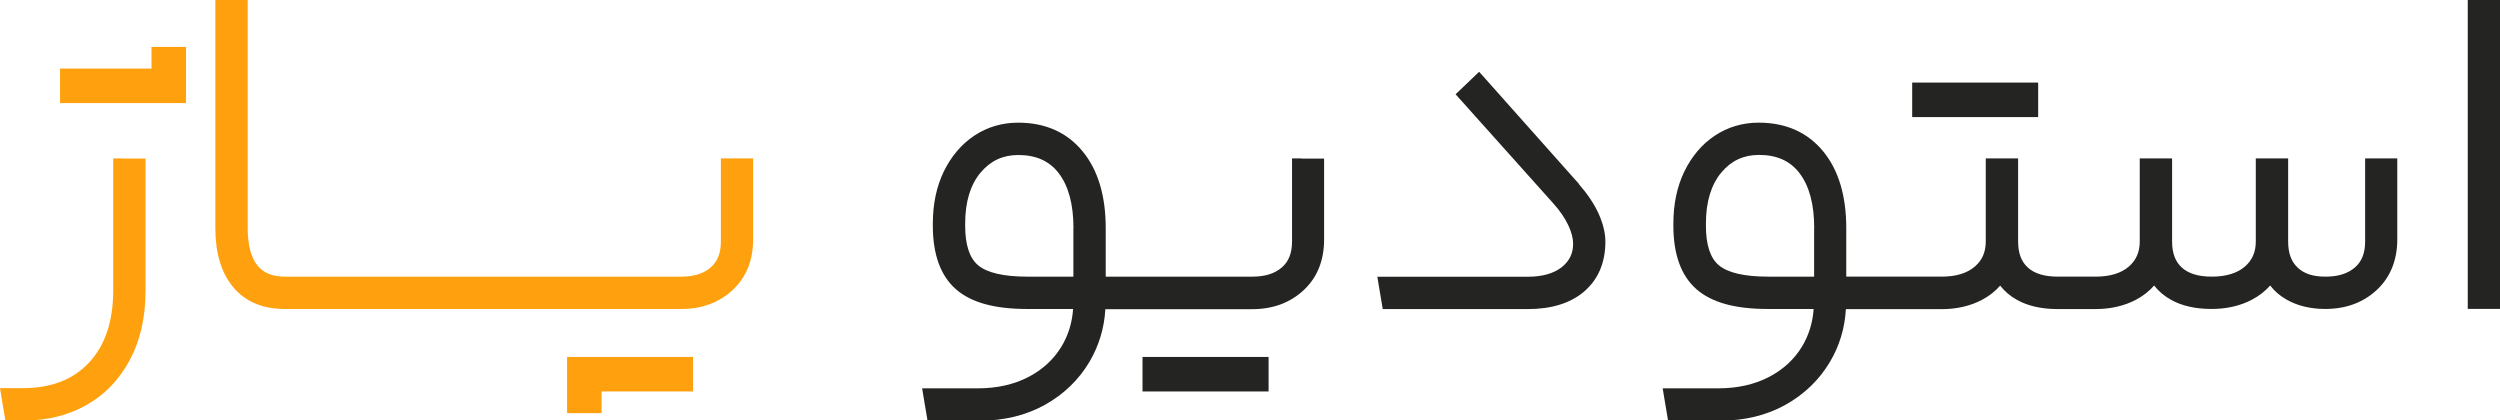
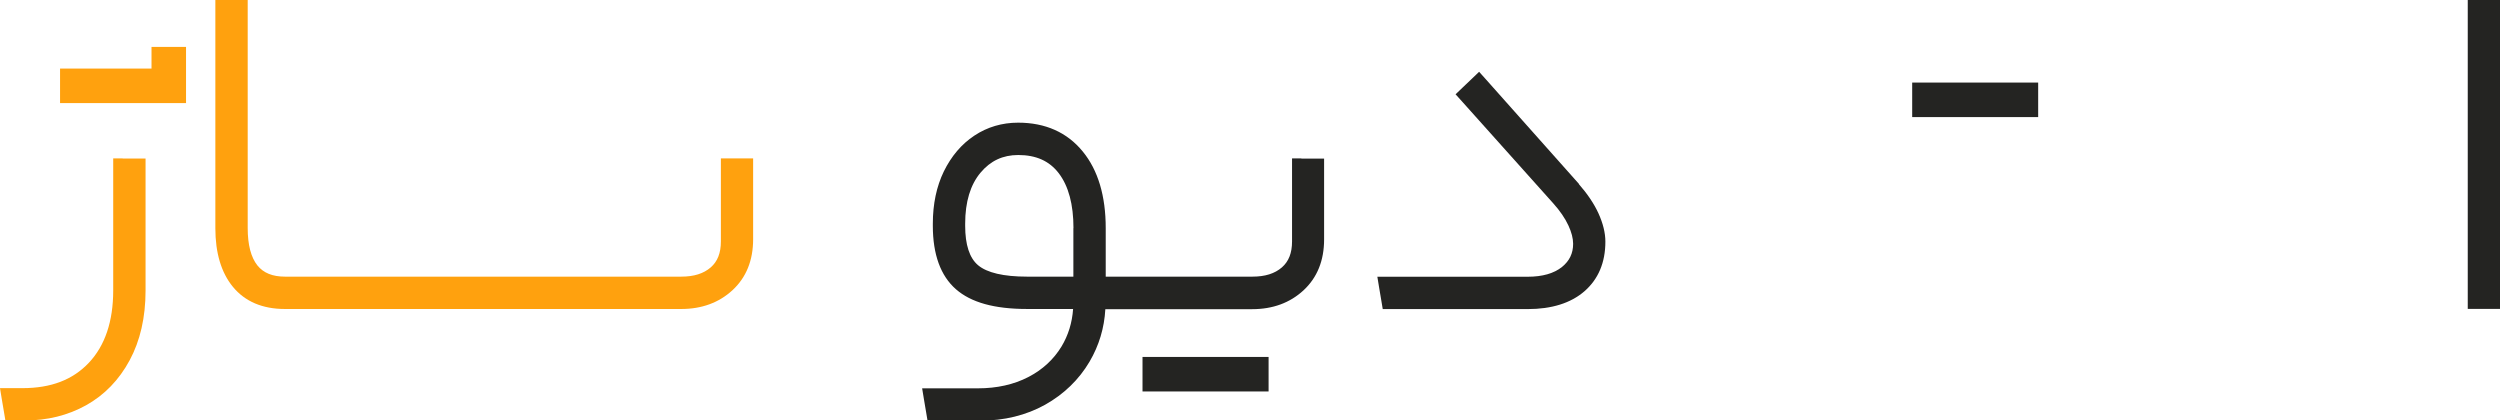
<svg xmlns="http://www.w3.org/2000/svg" id="Layer_2" data-name="Layer 2" viewBox="0 0 264.33 44.46">
  <defs>
    <style>      .cls-1 {        fill: #ffa10e;      }      .cls-2 {        fill: #242422;      }    </style>
  </defs>
  <g id="Layer_1-2" data-name="Layer 1">
    <g>
      <g>
        <path class="cls-1" d="m12.97,16.75h-1v13.97c0,3.24-.86,5.81-2.56,7.62-1.71,1.82-4.01,2.7-7.05,2.7H0l.19,1.16.24,1.42.14.84h2.03c2.4,0,4.58-.54,6.5-1.61,1.94-1.08,3.49-2.68,4.61-4.76,1.11-2.06,1.68-4.53,1.68-7.36v-13.97h-2.42Z" />
        <path class="cls-1" d="m77.22,16.75h-1v8.78c0,1.22-.35,2.11-1.07,2.74-.76.66-1.78.98-3.12.98H30.14c-1.33,0-2.28-.39-2.92-1.18-.68-.85-1.03-2.18-1.03-3.95V0h-3.42v24.12c0,2.62.62,4.7,1.85,6.2,1.28,1.56,3.13,2.35,5.51,2.35h41.9c2.17,0,3.99-.67,5.42-1.99,1.45-1.34,2.18-3.15,2.18-5.38v-8.55h-2.42Z" />
-         <polygon class="cls-1" points="66.85 37.74 66.38 37.74 63.61 37.74 62.61 37.74 60.96 37.74 59.96 37.74 59.96 38.74 59.96 40.39 59.96 40.63 59.96 40.79 59.96 41.39 59.96 42.68 59.96 43.68 60.96 43.68 62.61 43.68 63.61 43.68 63.61 42.68 63.61 41.39 66.38 41.39 66.85 41.39 72.28 41.39 73.28 41.39 73.28 40.39 73.28 38.74 73.28 37.74 72.28 37.74 66.85 37.74" />
        <polygon class="cls-1" points="17.02 4.96 16.02 4.96 16.02 5.96 16.02 7.25 13.24 7.25 12.77 7.25 7.35 7.25 6.35 7.25 6.35 8.25 6.35 9.9 6.35 10.9 7.35 10.9 12.77 10.9 13.24 10.9 16.02 10.9 17.02 10.9 18.67 10.9 19.67 10.9 19.67 9.9 19.67 8.25 19.67 8.01 19.67 7.85 19.67 7.25 19.67 5.96 19.67 4.96 18.67 4.96 17.02 4.96" />
      </g>
      <g>
        <polygon class="cls-2" points="127.7 37.74 127.23 37.74 121.8 37.74 120.8 37.74 120.8 38.74 120.8 40.39 120.8 41.39 121.8 41.39 127.23 41.39 127.7 41.39 133.13 41.39 134.13 41.39 134.13 40.39 134.13 38.74 134.13 37.74 133.13 37.74 127.7 37.74" />
        <path class="cls-2" d="m137.61,16.75h-1v8.78c0,1.22-.35,2.11-1.07,2.74-.76.66-1.78.98-3.12.98h-15.51v-5.13c0-3.4-.81-6.12-2.42-8.09-1.65-2.03-3.96-3.06-6.84-3.06-1.7,0-3.26.46-4.63,1.37-1.36.9-2.44,2.18-3.23,3.79-.77,1.59-1.16,3.44-1.16,5.51v.24c0,3.02.82,5.28,2.44,6.7,1.6,1.4,4.06,2.09,7.52,2.09h4.87c-.1,1.45-.51,2.78-1.22,3.96-.83,1.37-2.01,2.46-3.52,3.24-1.53.79-3.32,1.19-5.32,1.19h-5.9l.19,1.16.24,1.42.14.84h5.56c2.55,0,4.86-.57,6.86-1.68,2-1.12,3.59-2.66,4.71-4.56,1-1.7,1.56-3.56,1.67-5.55h15.53c2.17,0,3.99-.67,5.42-1.99,1.45-1.34,2.18-3.15,2.18-5.38v-8.55h-2.42Zm-24.12,7.37v5.13h-4.9c-2.48,0-4.23-.41-5.18-1.21-.9-.76-1.36-2.16-1.36-4.16v-.24c0-2.29.55-4.11,1.63-5.39,1.05-1.25,2.35-1.86,3.98-1.86,1.89,0,3.29.63,4.28,1.92,1.04,1.36,1.56,3.31,1.56,5.81Z" />
        <path class="cls-2" d="m166.95,19.45l-9.87-11.09-.69-.77-.75.72-1.04.99-.7.67.65.72,9.67,10.8c.72.8,1.26,1.59,1.61,2.35.33.71.5,1.36.5,1.94,0,1.01-.39,1.81-1.18,2.45-.85.68-2.07,1.03-3.62,1.03h-15.9l.19,1.16.24,1.42.14.84h15.33c2.53,0,4.54-.63,5.98-1.87,1.48-1.28,2.23-3.05,2.23-5.26,0-.93-.25-1.93-.73-2.99-.46-1.01-1.16-2.05-2.07-3.09Z" />
        <polygon class="cls-2" points="208.61 12.38 209.08 12.38 214.5 12.38 215.5 12.38 215.5 11.38 215.5 9.73 215.5 8.73 214.5 8.73 209.08 8.73 208.61 8.73 203.18 8.73 202.18 8.73 202.18 9.73 202.18 11.38 202.18 12.38 203.18 12.38 208.61 12.38" />
-         <path class="cls-2" d="m251.07,16.75h-1v8.78c0,1.22-.35,2.11-1.07,2.74-.76.66-1.78.98-3.12.98s-2.26-.31-2.95-.96c-.67-.63-1-1.53-1-2.76v-8.78h-3.42v8.78c0,1.12-.38,1.99-1.16,2.66-.81.7-1.99,1.06-3.5,1.06-1.4,0-2.47-.32-3.17-.97-.69-.63-1.02-1.53-1.02-2.75v-8.78h-3.42v8.78c0,1.12-.38,1.99-1.16,2.66-.81.7-1.99,1.06-3.5,1.06h-4.01c-1.4,0-2.47-.32-3.17-.97-.69-.63-1.02-1.53-1.02-2.75v-8.78h-3.42v8.78c0,1.12-.38,1.99-1.16,2.66-.81.7-1.99,1.06-3.5,1.06h-10.09v-5.13c0-3.4-.81-6.12-2.42-8.09-1.65-2.03-3.96-3.06-6.84-3.06-1.7,0-3.26.46-4.63,1.37-1.36.9-2.44,2.18-3.23,3.79-.77,1.59-1.16,3.44-1.16,5.51v.24c0,3.02.82,5.28,2.44,6.7,1.6,1.4,4.06,2.09,7.52,2.09h4.87c-.1,1.45-.51,2.78-1.22,3.96-.83,1.37-2.01,2.46-3.52,3.24-1.53.79-3.32,1.19-5.32,1.19h-5.9l.19,1.16.24,1.42.14.84h5.56c2.55,0,4.86-.57,6.86-1.68,2-1.12,3.59-2.66,4.71-4.56,1-1.69,1.56-3.56,1.67-5.55h10.11c1.6,0,3.05-.33,4.29-.99.74-.39,1.38-.89,1.91-1.5.46.59,1.04,1.09,1.73,1.48,1.17.67,2.63,1,4.34,1h4.01c1.6,0,3.05-.33,4.29-.99.74-.39,1.38-.89,1.91-1.5.46.59,1.04,1.09,1.73,1.48,1.17.67,2.63,1,4.34,1,1.6,0,3.05-.33,4.29-.99.74-.39,1.38-.89,1.91-1.49.45.59,1.02,1.08,1.7,1.47,1.15.67,2.54,1.01,4.13,1.01,2.17,0,3.99-.67,5.42-1.99,1.45-1.34,2.19-3.15,2.19-5.38v-8.55h-2.42Zm-59.26,7.37v5.13h-4.9c-2.48,0-4.23-.41-5.18-1.21-.9-.76-1.36-2.16-1.36-4.16v-.24c0-2.29.55-4.11,1.63-5.4,1.05-1.25,2.35-1.86,3.98-1.86,1.89,0,3.29.63,4.28,1.92,1.04,1.36,1.56,3.31,1.56,5.81Z" />
        <polygon class="cls-2" points="263.33 0 261.92 0 260.92 0 260.92 1 260.92 31.66 260.92 32.66 261.92 32.66 263.33 32.66 264.33 32.66 264.33 31.66 264.33 1 264.33 0 263.33 0" />
      </g>
    </g>
  </g>
</svg>